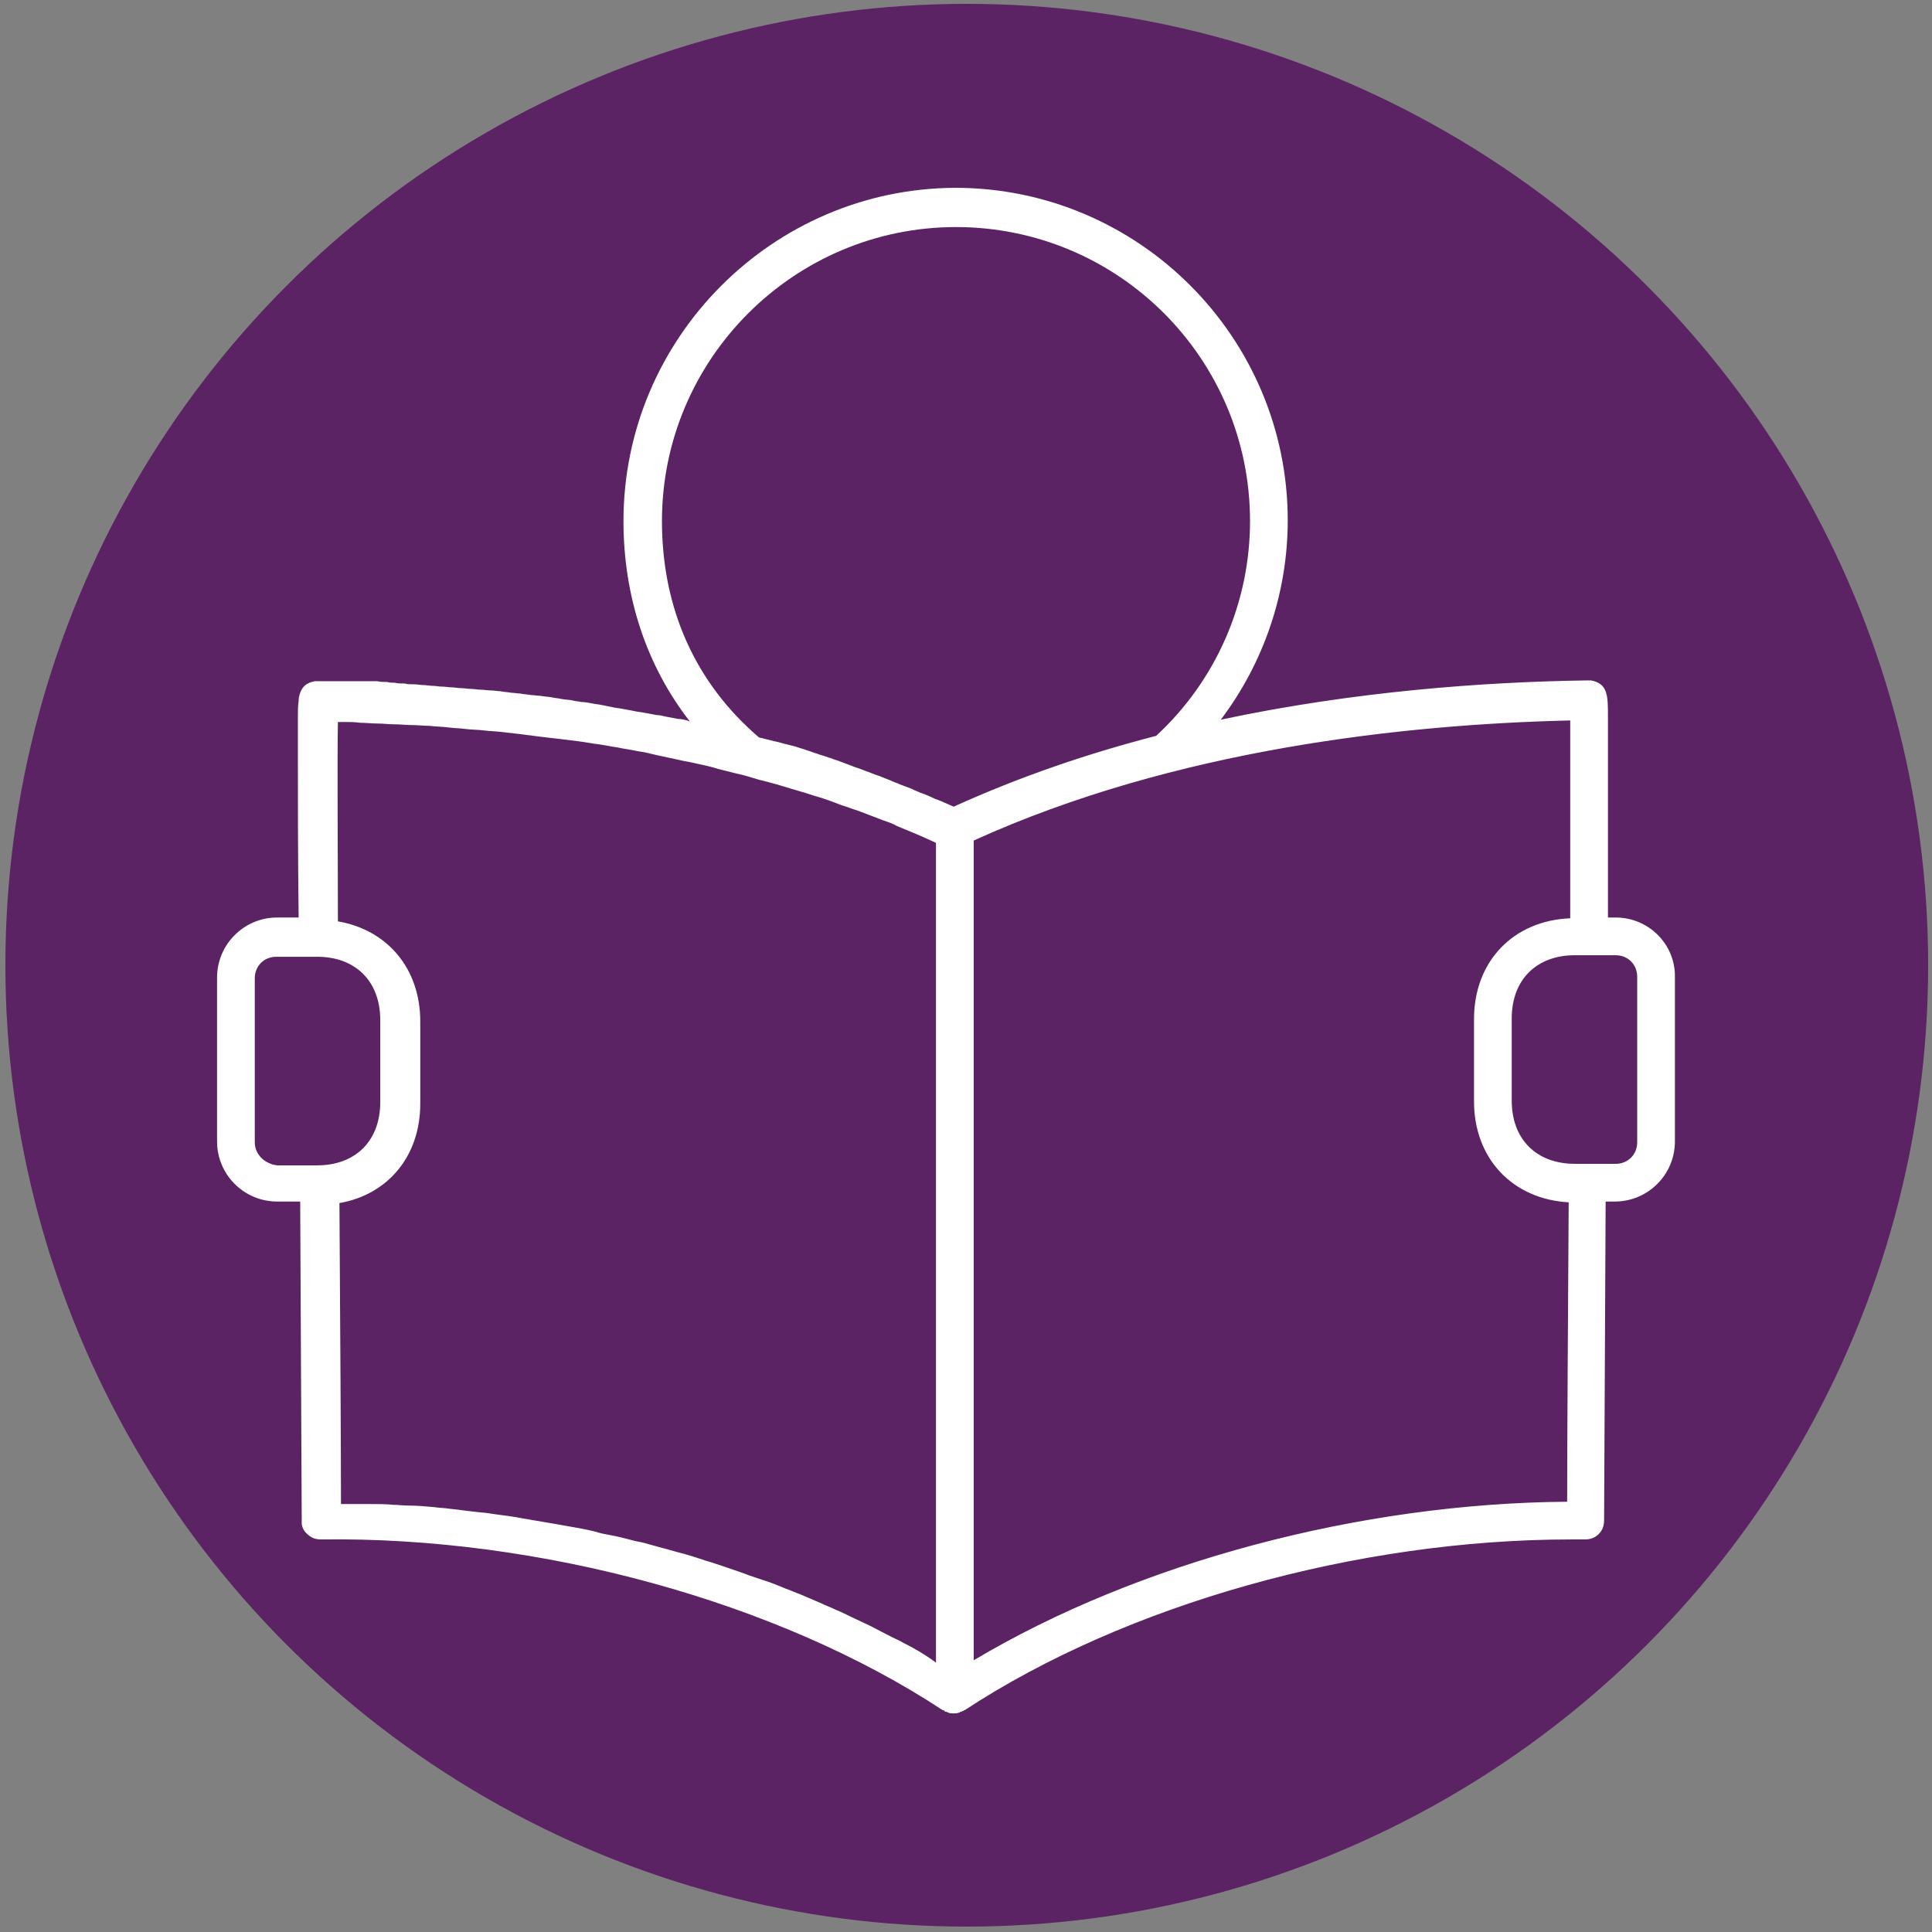
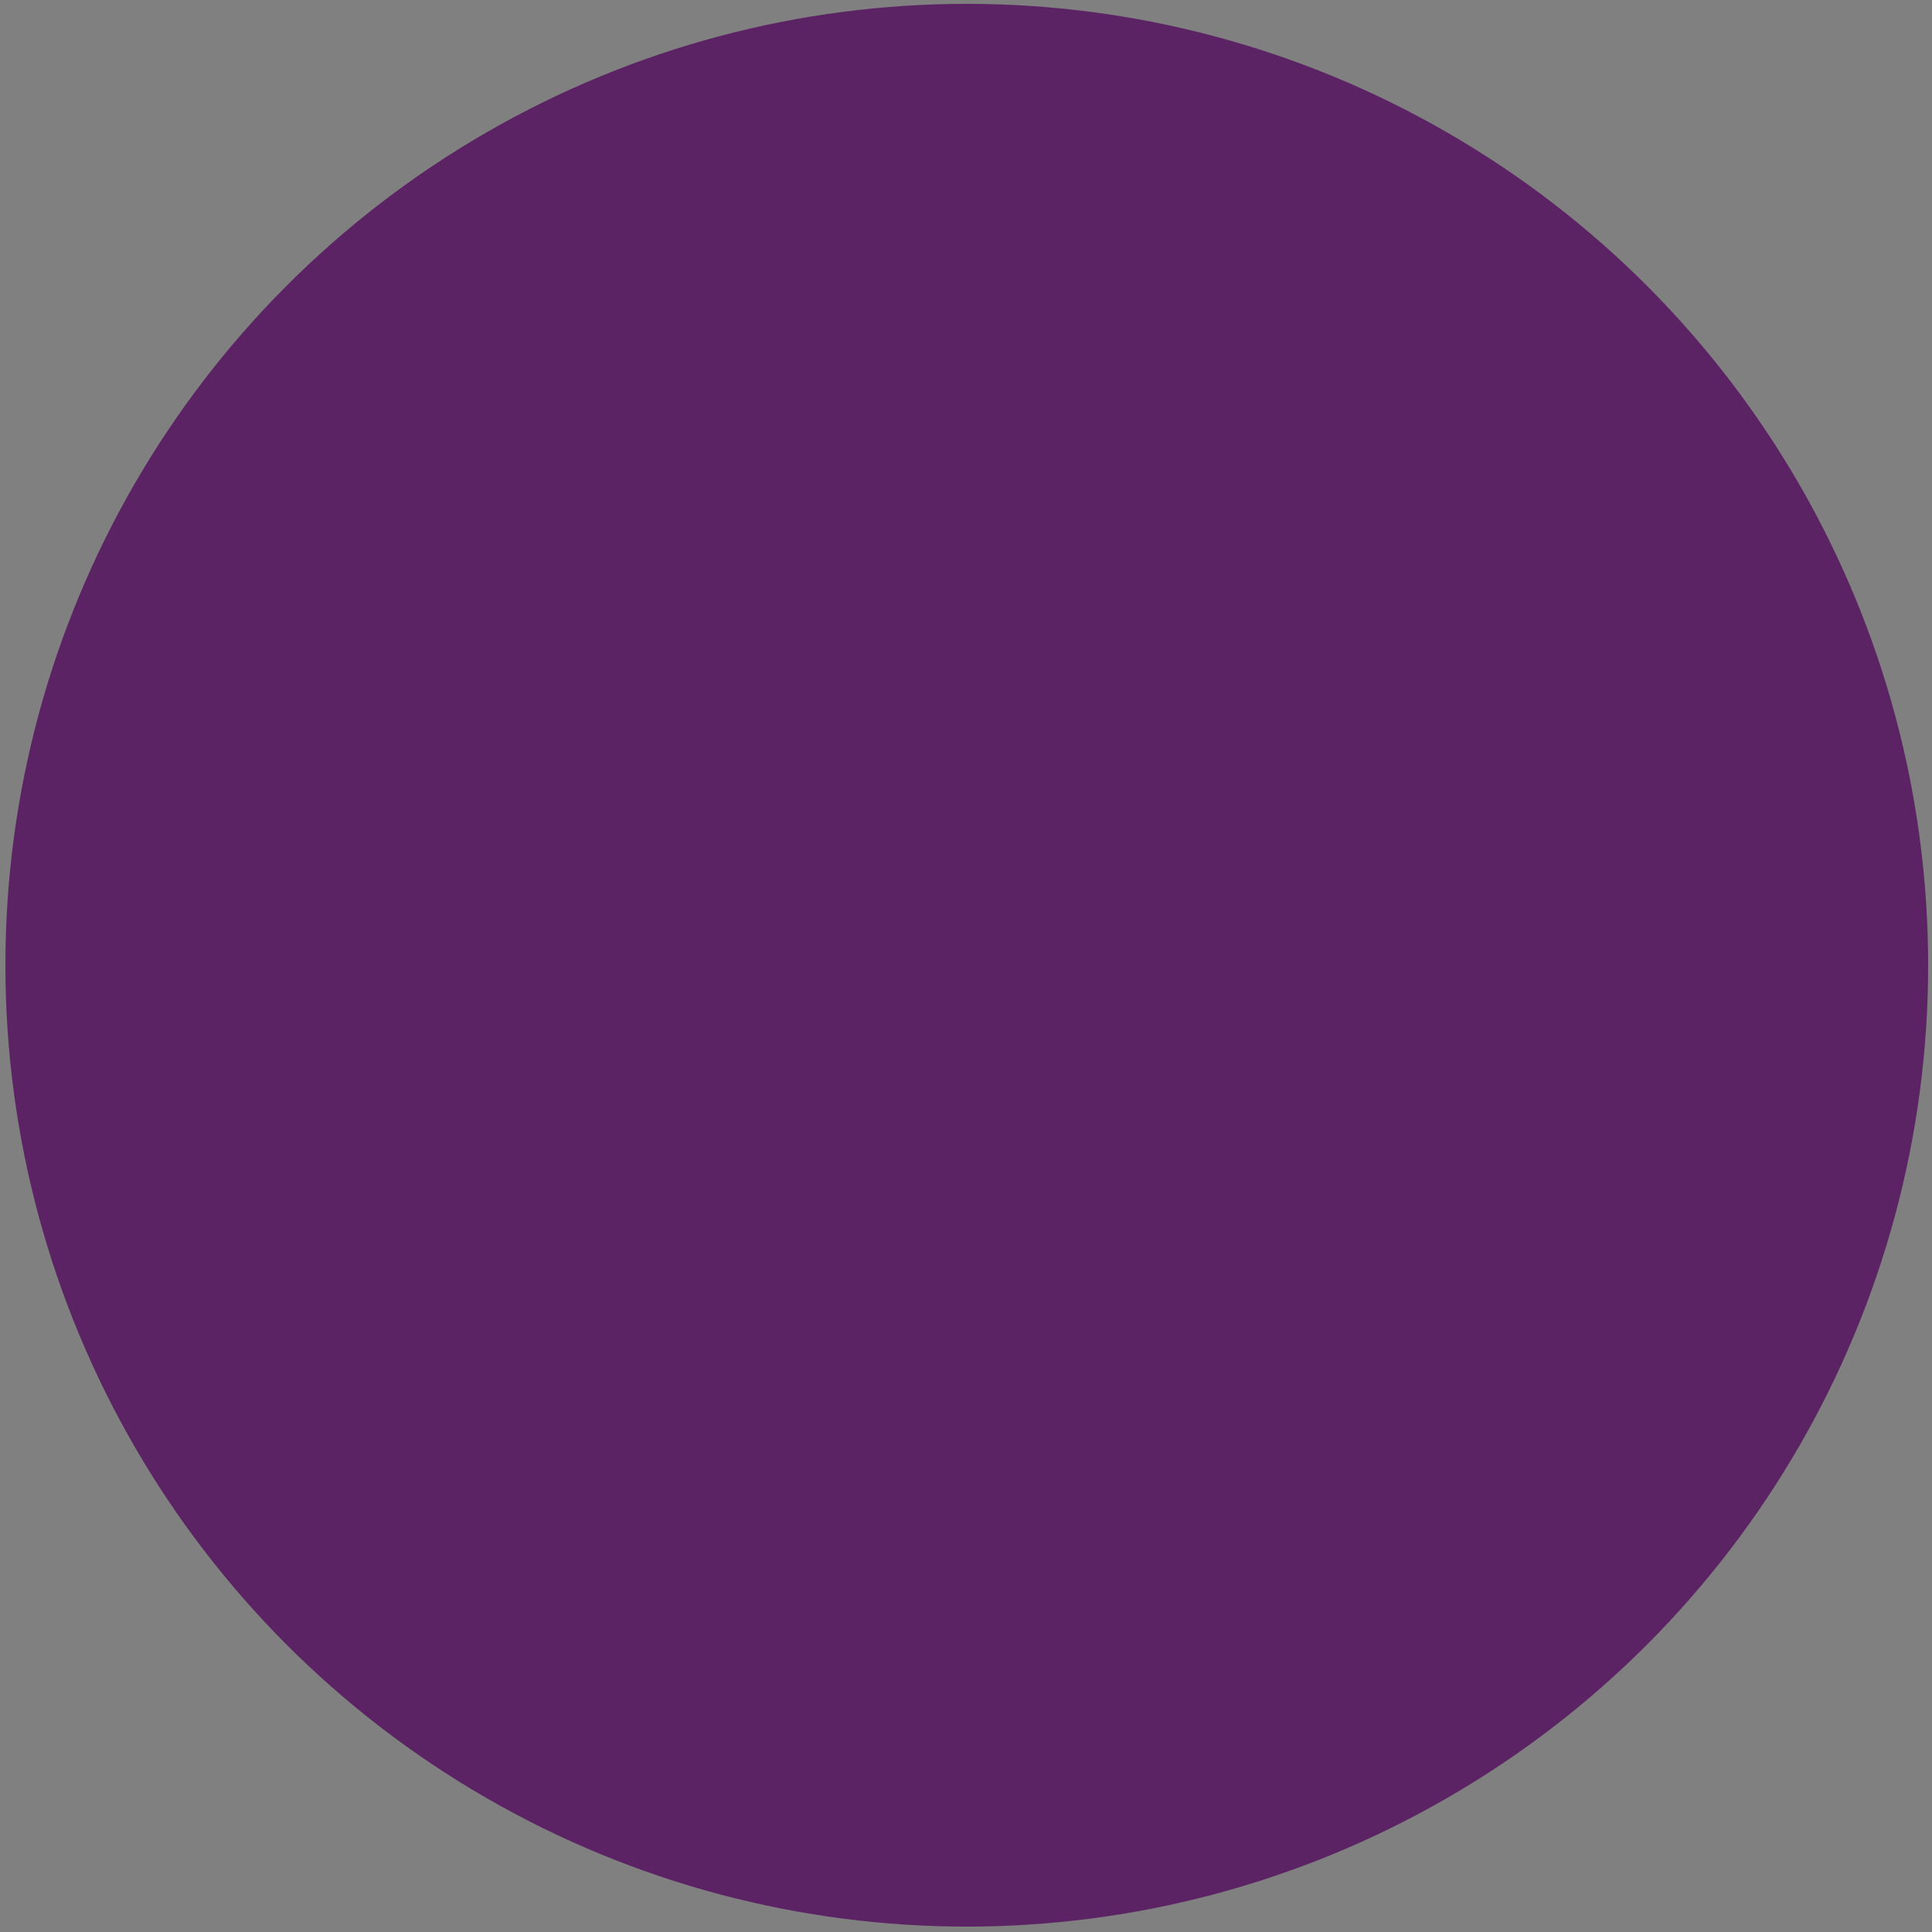
<svg xmlns="http://www.w3.org/2000/svg" width="250px" height="250px" viewBox="0 0 250 250" version="1.1">
  <rect x="0" y="0" width="250" height="250" fill="#808080" stroke="none" />
  <title>cat_education</title>
  <desc>Created with Sketch.</desc>
  <g id="cat_education" stroke="none" stroke-width="1" fill="none" fill-rule="evenodd">
    <g fill-rule="nonzero">
      <circle id="Oval" fill="#5B2364" cx="125.1" cy="124.9" r="124.402" />
-       <path d="M209.064,118.725 L208.068,118.725 C208.068,110.757 208.068,103.884 208.068,98.904 C208.068,96.315 208.068,94.223 208.068,92.729 C208.068,90.04 208.068,88.446 205.876,88.048 C205.677,88.048 205.478,88.048 205.179,88.048 C192.032,88.247 175.299,89.442 157.968,93.127 C163.546,85.757 166.633,76.693 166.633,67.331 C166.633,43.625 147.311,24.303 123.606,24.303 C100,24.402 80.677,43.725 80.677,67.43 C80.677,77.191 83.665,86.155 89.243,93.327 C89.143,93.327 89.044,93.327 88.944,93.227 C88.546,93.127 88.147,93.028 87.749,93.028 C87.251,92.928 86.653,92.829 86.155,92.729 C85.757,92.629 85.359,92.53 84.96,92.53 C84.462,92.43 83.964,92.331 83.367,92.231 C82.968,92.131 82.57,92.131 82.171,92.032 C81.673,91.932 81.175,91.833 80.578,91.733 C80.179,91.633 79.781,91.633 79.382,91.534 C78.884,91.434 78.386,91.335 77.888,91.235 C77.49,91.135 77.092,91.135 76.693,91.036 C76.195,90.936 75.697,90.837 75.199,90.837 C74.801,90.737 74.402,90.737 74.104,90.637 C73.606,90.538 73.108,90.538 72.61,90.438 C72.211,90.339 71.813,90.339 71.414,90.239 C70.916,90.139 70.418,90.139 69.92,90.04 C69.522,90.04 69.124,89.94 68.725,89.94 C68.227,89.841 67.729,89.841 67.331,89.741 C66.932,89.741 66.534,89.641 66.135,89.641 C65.637,89.542 65.139,89.542 64.741,89.442 C64.343,89.442 63.944,89.343 63.546,89.343 C63.048,89.343 62.649,89.243 62.151,89.243 C61.753,89.243 61.355,89.143 60.956,89.143 C60.558,89.143 60.06,89.044 59.661,89.044 C59.263,89.044 58.865,88.944 58.466,88.944 C58.068,88.944 57.669,88.845 57.171,88.845 C56.773,88.845 56.375,88.745 55.976,88.745 C55.578,88.745 55.179,88.645 54.781,88.645 C54.382,88.645 53.984,88.546 53.486,88.546 C53.088,88.546 52.689,88.546 52.39,88.446 C51.992,88.446 51.494,88.446 51.096,88.347 C50.797,88.347 50.398,88.347 50.1,88.247 C49.701,88.247 49.203,88.247 48.805,88.147 C48.506,88.147 48.108,88.147 47.809,88.147 C47.41,88.147 46.912,88.147 46.514,88.147 C46.215,88.147 45.916,88.147 45.618,88.147 C45.12,88.147 44.721,88.147 44.223,88.147 C43.924,88.147 43.625,88.147 43.426,88.147 C42.928,88.147 42.53,88.147 42.032,88.147 C41.833,88.147 41.534,88.147 41.335,88.147 C41.335,88.147 41.335,88.147 41.335,88.147 C41.235,88.147 41.235,88.147 41.135,88.147 C41.135,88.147 41.135,88.147 41.135,88.147 C41.135,88.147 41.036,88.147 41.036,88.147 C40.936,88.147 40.837,88.147 40.737,88.147 C39.641,88.347 39.143,88.845 38.845,89.641 C38.745,89.94 38.645,90.239 38.645,90.637 C38.645,90.637 38.645,90.737 38.645,90.737 C38.546,91.335 38.546,92.032 38.546,92.729 C38.546,94.124 38.546,96.116 38.546,98.805 C38.546,103.586 38.546,110.458 38.645,118.725 L35.857,118.725 C31.574,118.725 28.088,122.211 28.088,126.494 L28.088,147.709 C28.088,151.992 31.574,155.478 35.857,155.478 L38.845,155.478 C38.944,174.402 39.044,196.713 39.044,196.713 C39.044,196.713 39.044,196.713 39.044,196.713 C39.044,196.713 39.044,196.713 39.044,196.713 C39.044,196.813 39.044,196.912 39.044,197.012 C39.044,197.112 39.044,197.211 39.044,197.211 C39.143,197.908 39.542,198.406 40.139,198.805 C40.538,199.104 41.036,199.203 41.534,199.203 C69.821,198.805 100.697,207.271 122.012,221.315 C122.012,221.315 122.112,221.315 122.112,221.315 C122.112,221.315 122.211,221.315 122.211,221.414 C122.311,221.514 122.41,221.514 122.51,221.514 C122.61,221.514 122.61,221.614 122.709,221.614 C122.908,221.713 123.108,221.713 123.406,221.713 C123.606,221.713 123.805,221.713 124.104,221.614 C124.203,221.614 124.203,221.514 124.303,221.514 C124.402,221.514 124.502,221.414 124.602,221.414 C124.602,221.414 124.701,221.414 124.701,221.315 C124.701,221.315 124.801,221.315 124.801,221.315 C145.717,207.57 175.697,199.203 203.287,199.203 C203.884,199.203 204.482,199.203 205.08,199.203 C205.777,199.203 206.375,199.004 206.873,198.506 C207.371,198.008 207.57,197.41 207.57,196.713 C207.57,196.713 207.669,174.402 207.769,155.478 L208.964,155.478 C213.247,155.478 216.733,151.992 216.733,147.709 L216.733,126.494 C216.833,122.211 213.347,118.725 209.064,118.725 Z M123.705,29.382 C144.721,29.382 161.753,46.414 161.753,67.43 C161.753,77.988 157.371,88.048 149.602,95.219 C140.737,97.51 131.972,100.498 123.406,104.382 C122.908,104.183 122.311,103.884 121.813,103.685 C121.614,103.586 121.315,103.486 121.016,103.386 C120.418,103.088 119.721,102.789 119.124,102.59 C118.725,102.39 118.327,102.291 118.028,102.092 C117.53,101.892 116.932,101.693 116.434,101.494 C116.036,101.295 115.637,101.195 115.239,100.996 C114.741,100.797 114.243,100.598 113.745,100.398 C113.347,100.299 112.948,100.1 112.649,100 C112.151,99.801 111.554,99.602 111.056,99.402 C110.657,99.303 110.259,99.104 109.96,99.004 C109.462,98.805 108.865,98.606 108.367,98.406 C107.968,98.307 107.57,98.108 107.171,98.008 C106.673,97.809 106.175,97.709 105.677,97.51 C105.279,97.41 104.88,97.211 104.482,97.112 C103.984,96.912 103.486,96.813 102.988,96.614 C102.59,96.514 102.191,96.414 101.793,96.315 C101.295,96.215 100.797,96.016 100.199,95.916 C99.801,95.817 99.402,95.717 99.004,95.618 C98.705,95.518 98.506,95.518 98.207,95.418 C89.94,88.347 85.657,78.685 85.657,67.43 C85.657,46.414 102.789,29.382 123.705,29.382 Z M116.833,212.55 C116.335,212.251 115.837,212.052 115.438,211.853 C114.442,211.355 113.546,210.857 112.55,210.359 C111.952,210.06 111.454,209.861 110.857,209.562 C109.96,209.163 109.064,208.665 108.068,208.267 C107.47,207.968 106.873,207.769 106.275,207.47 C105.378,207.072 104.382,206.673 103.486,206.275 C102.888,206.076 102.291,205.777 101.693,205.578 C100.697,205.179 99.801,204.781 98.805,204.482 C98.207,204.283 97.61,204.084 97.012,203.884 C96.016,203.486 95.02,203.187 93.924,202.789 C93.327,202.59 92.729,202.39 92.131,202.191 C91.036,201.892 90.04,201.494 88.944,201.195 C88.347,200.996 87.749,200.896 87.151,200.697 C86.056,200.398 84.96,200.1 83.865,199.801 C83.267,199.602 82.669,199.502 82.171,199.402 C81.076,199.104 79.88,198.805 78.785,198.606 C78.187,198.506 77.689,198.406 77.092,198.207 C75.896,197.908 74.801,197.709 73.606,197.51 C73.008,197.41 72.51,197.311 71.912,197.211 C70.717,197.012 69.622,196.813 68.426,196.614 C67.829,196.514 67.231,196.414 66.733,196.315 C65.538,196.116 64.442,196.016 63.247,195.817 C62.649,195.717 62.052,195.717 61.454,195.618 C60.359,195.518 59.163,195.319 58.068,195.219 C57.47,195.12 56.773,195.12 56.175,195.02 C55.08,194.92 53.984,194.821 52.888,194.821 C52.191,194.821 51.494,194.721 50.896,194.721 C49.9,194.622 48.805,194.622 47.809,194.622 C47.112,194.622 46.315,194.622 45.618,194.622 C45.12,194.622 44.622,194.622 44.124,194.622 C44.124,188.247 44.024,170.817 43.924,155.677 C50.199,154.582 54.382,149.602 54.382,142.829 L54.382,132.171 C54.382,125.299 50.1,120.319 43.725,119.223 C43.725,110.857 43.625,98.506 43.725,93.426 C44.024,93.426 44.323,93.426 44.622,93.426 C45.319,93.426 45.916,93.426 46.614,93.526 C47.311,93.526 48.108,93.625 48.904,93.625 C49.602,93.625 50.299,93.725 50.996,93.725 C51.793,93.725 52.59,93.825 53.386,93.825 C54.084,93.825 54.781,93.924 55.578,93.924 C56.375,94.024 57.171,94.024 57.968,94.124 C58.665,94.223 59.462,94.223 60.159,94.323 C60.956,94.422 61.853,94.422 62.649,94.522 C63.446,94.622 64.143,94.622 64.94,94.721 C65.837,94.821 66.633,94.92 67.53,95.02 C68.327,95.12 69.124,95.219 69.821,95.319 C70.717,95.418 71.614,95.518 72.41,95.618 C73.207,95.717 74.004,95.817 74.801,95.916 C75.697,96.016 76.594,96.215 77.49,96.315 C78.287,96.414 79.084,96.614 79.88,96.713 C80.777,96.912 81.673,97.012 82.57,97.211 C83.367,97.311 84.163,97.51 84.96,97.709 C85.857,97.908 86.853,98.108 87.749,98.307 C88.546,98.506 89.343,98.606 90.139,98.805 C91.036,99.004 92.032,99.203 92.928,99.502 C93.725,99.701 94.522,99.9 95.319,100.1 C96.315,100.299 97.211,100.598 98.207,100.896 C99.004,101.096 99.801,101.295 100.498,101.494 C101.494,101.793 102.49,102.092 103.486,102.39 C104.283,102.59 104.98,102.888 105.777,103.088 C106.773,103.386 107.869,103.785 108.865,104.183 C109.562,104.382 110.259,104.681 110.956,104.88 C112.052,105.279 113.247,105.777 114.343,106.175 C114.94,106.375 115.538,106.574 116.036,106.873 C117.729,107.57 119.422,108.267 121.116,109.064 L121.116,215.139 C119.622,214.044 118.227,213.247 116.833,212.55 Z M32.968,147.809 L32.968,126.594 C32.968,125 34.163,123.805 35.757,123.805 L41.036,123.805 C46.016,123.805 49.203,126.992 49.203,131.972 L49.203,142.629 C49.203,147.61 46.016,150.797 41.036,150.797 L35.857,150.797 C34.263,150.598 32.968,149.402 32.968,147.809 Z M125.996,214.841 L125.996,108.765 C152.092,96.912 181.873,93.725 203.187,93.227 C203.187,97.012 203.187,105.677 203.187,118.825 C195.817,119.124 190.737,124.402 190.737,131.873 L190.737,142.53 C190.737,149.9 195.717,155.179 202.988,155.578 C202.888,170.717 202.789,188.048 202.789,194.323 C175.896,194.522 147.211,202.191 125.996,214.841 Z M211.853,147.809 C211.853,149.402 210.657,150.598 209.064,150.598 L203.785,150.598 C198.805,150.598 195.618,147.41 195.618,142.43 L195.618,131.773 C195.618,126.793 198.805,123.606 203.785,123.606 L209.064,123.606 C210.657,123.606 211.853,124.801 211.853,126.394 L211.853,147.809 Z" id="Shape" fill="#FFFFFF" />
    </g>
  </g>
</svg>